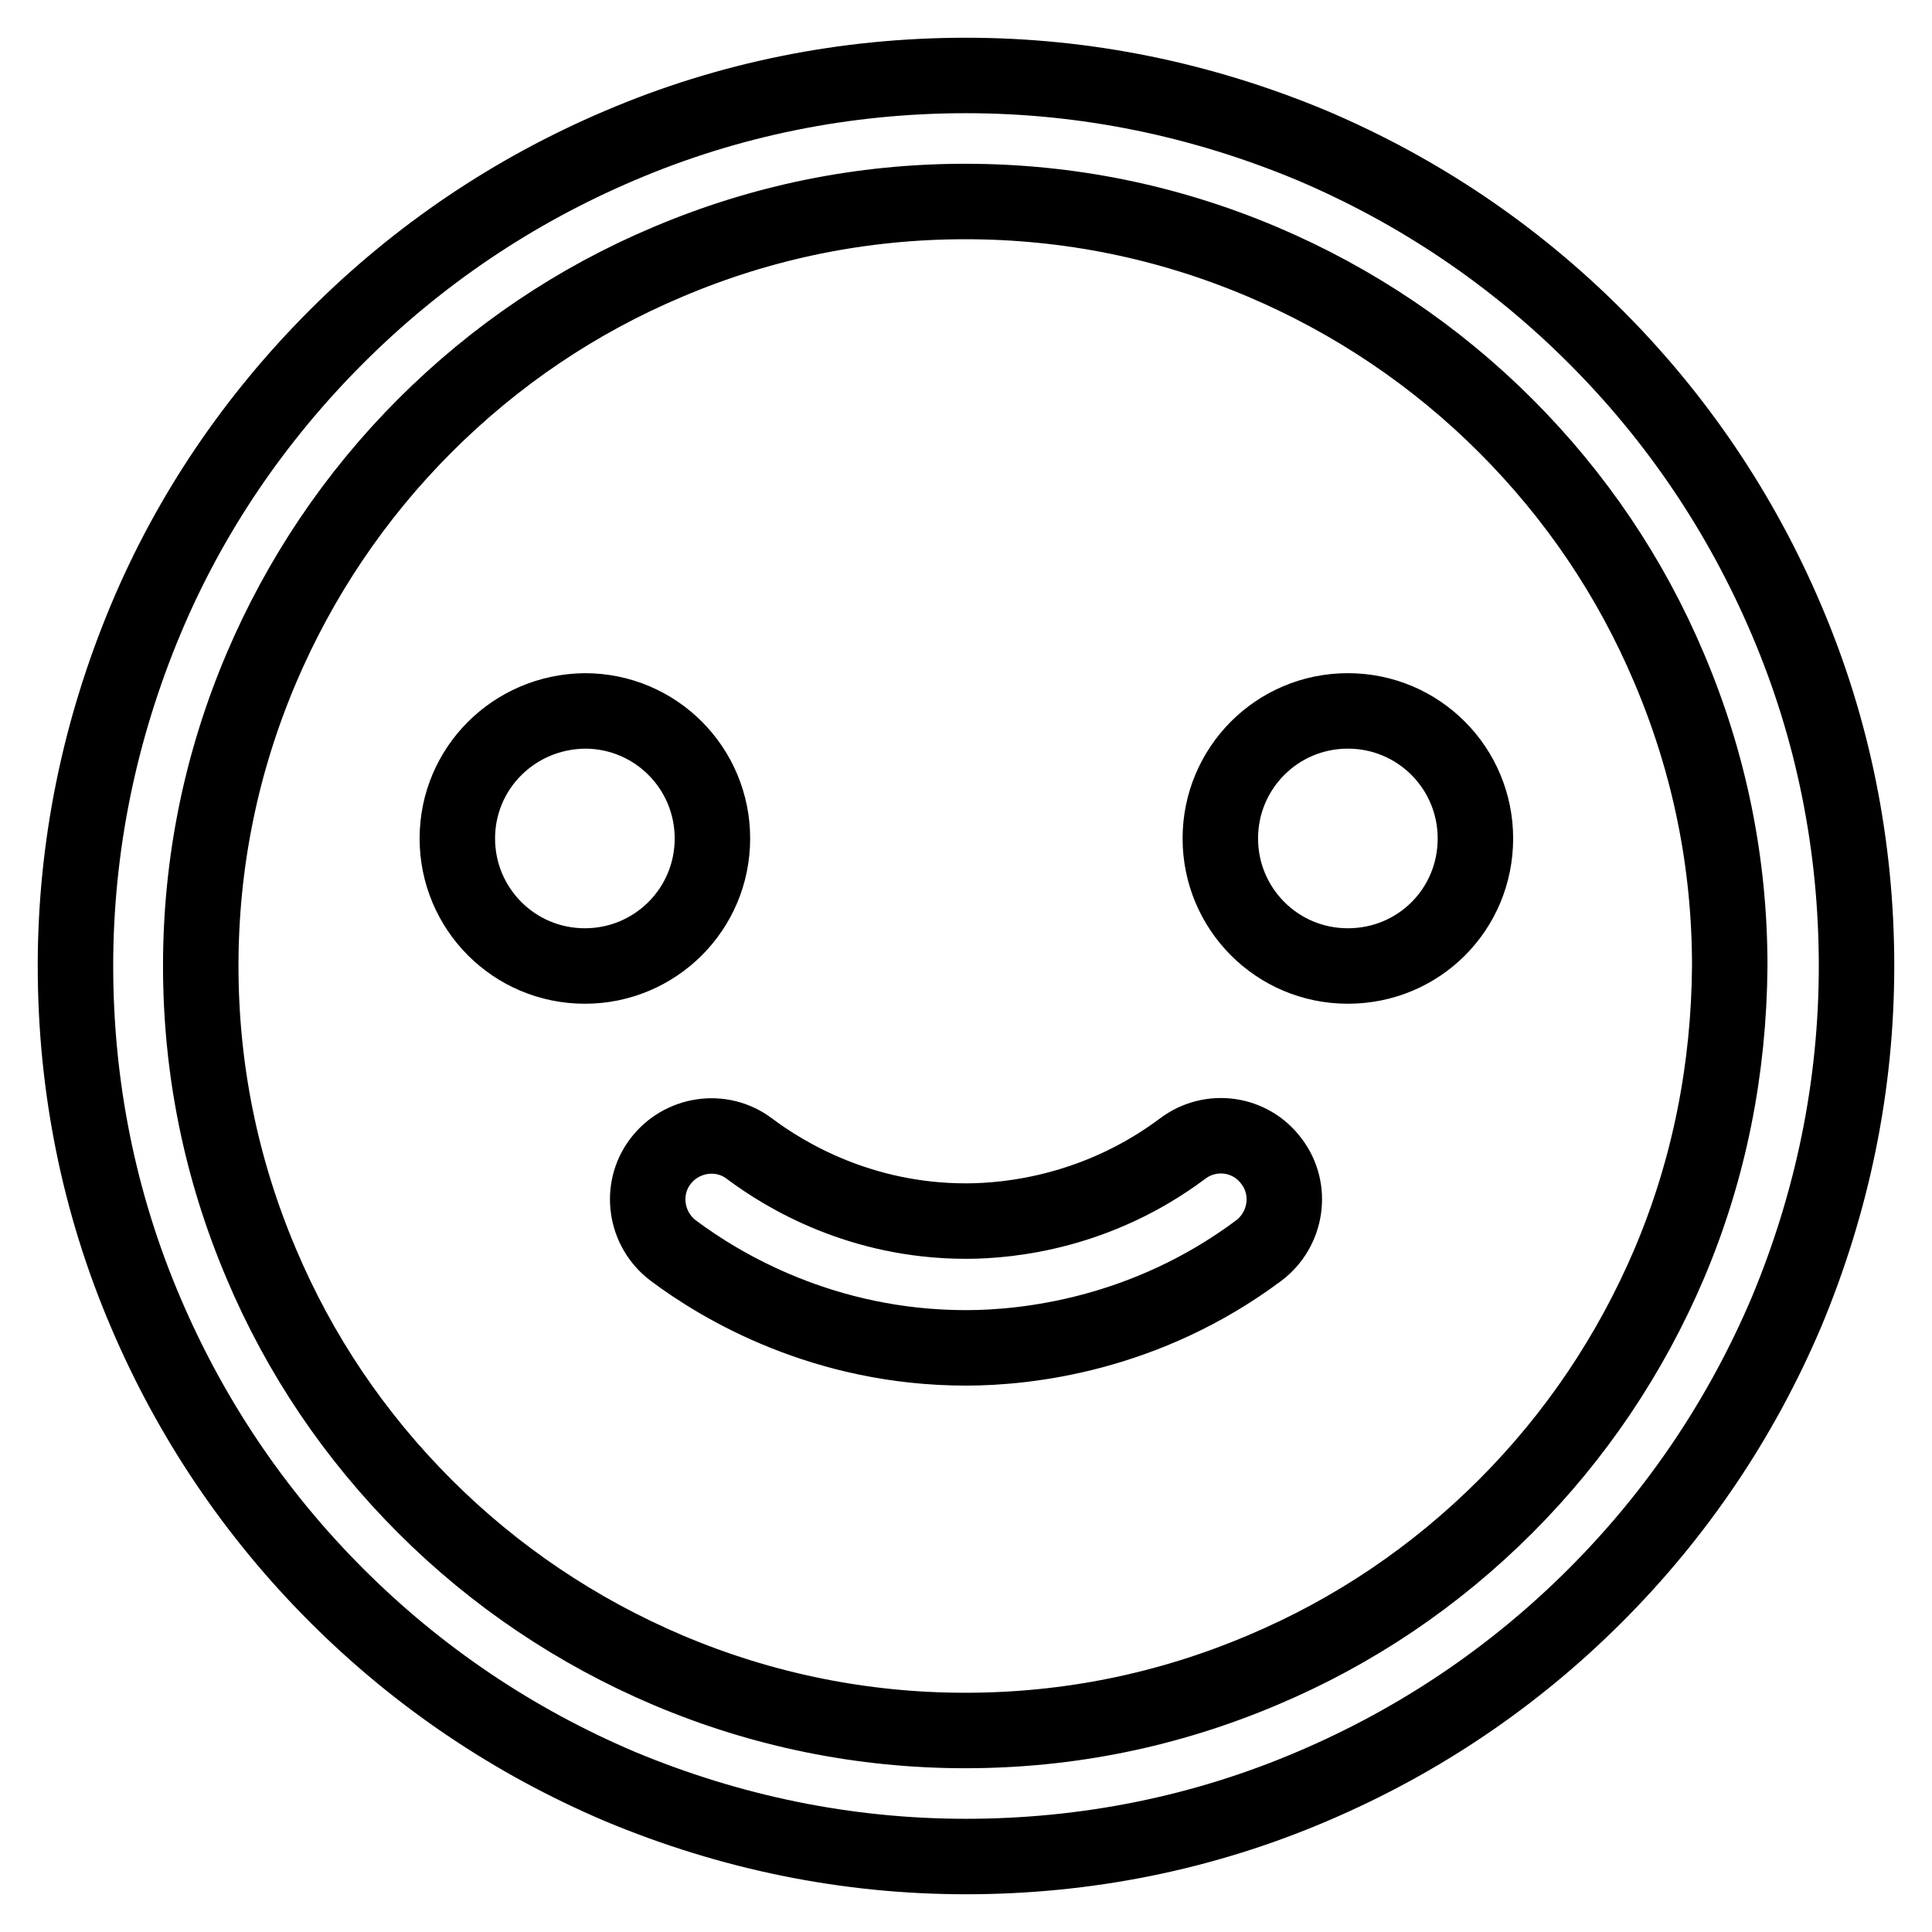
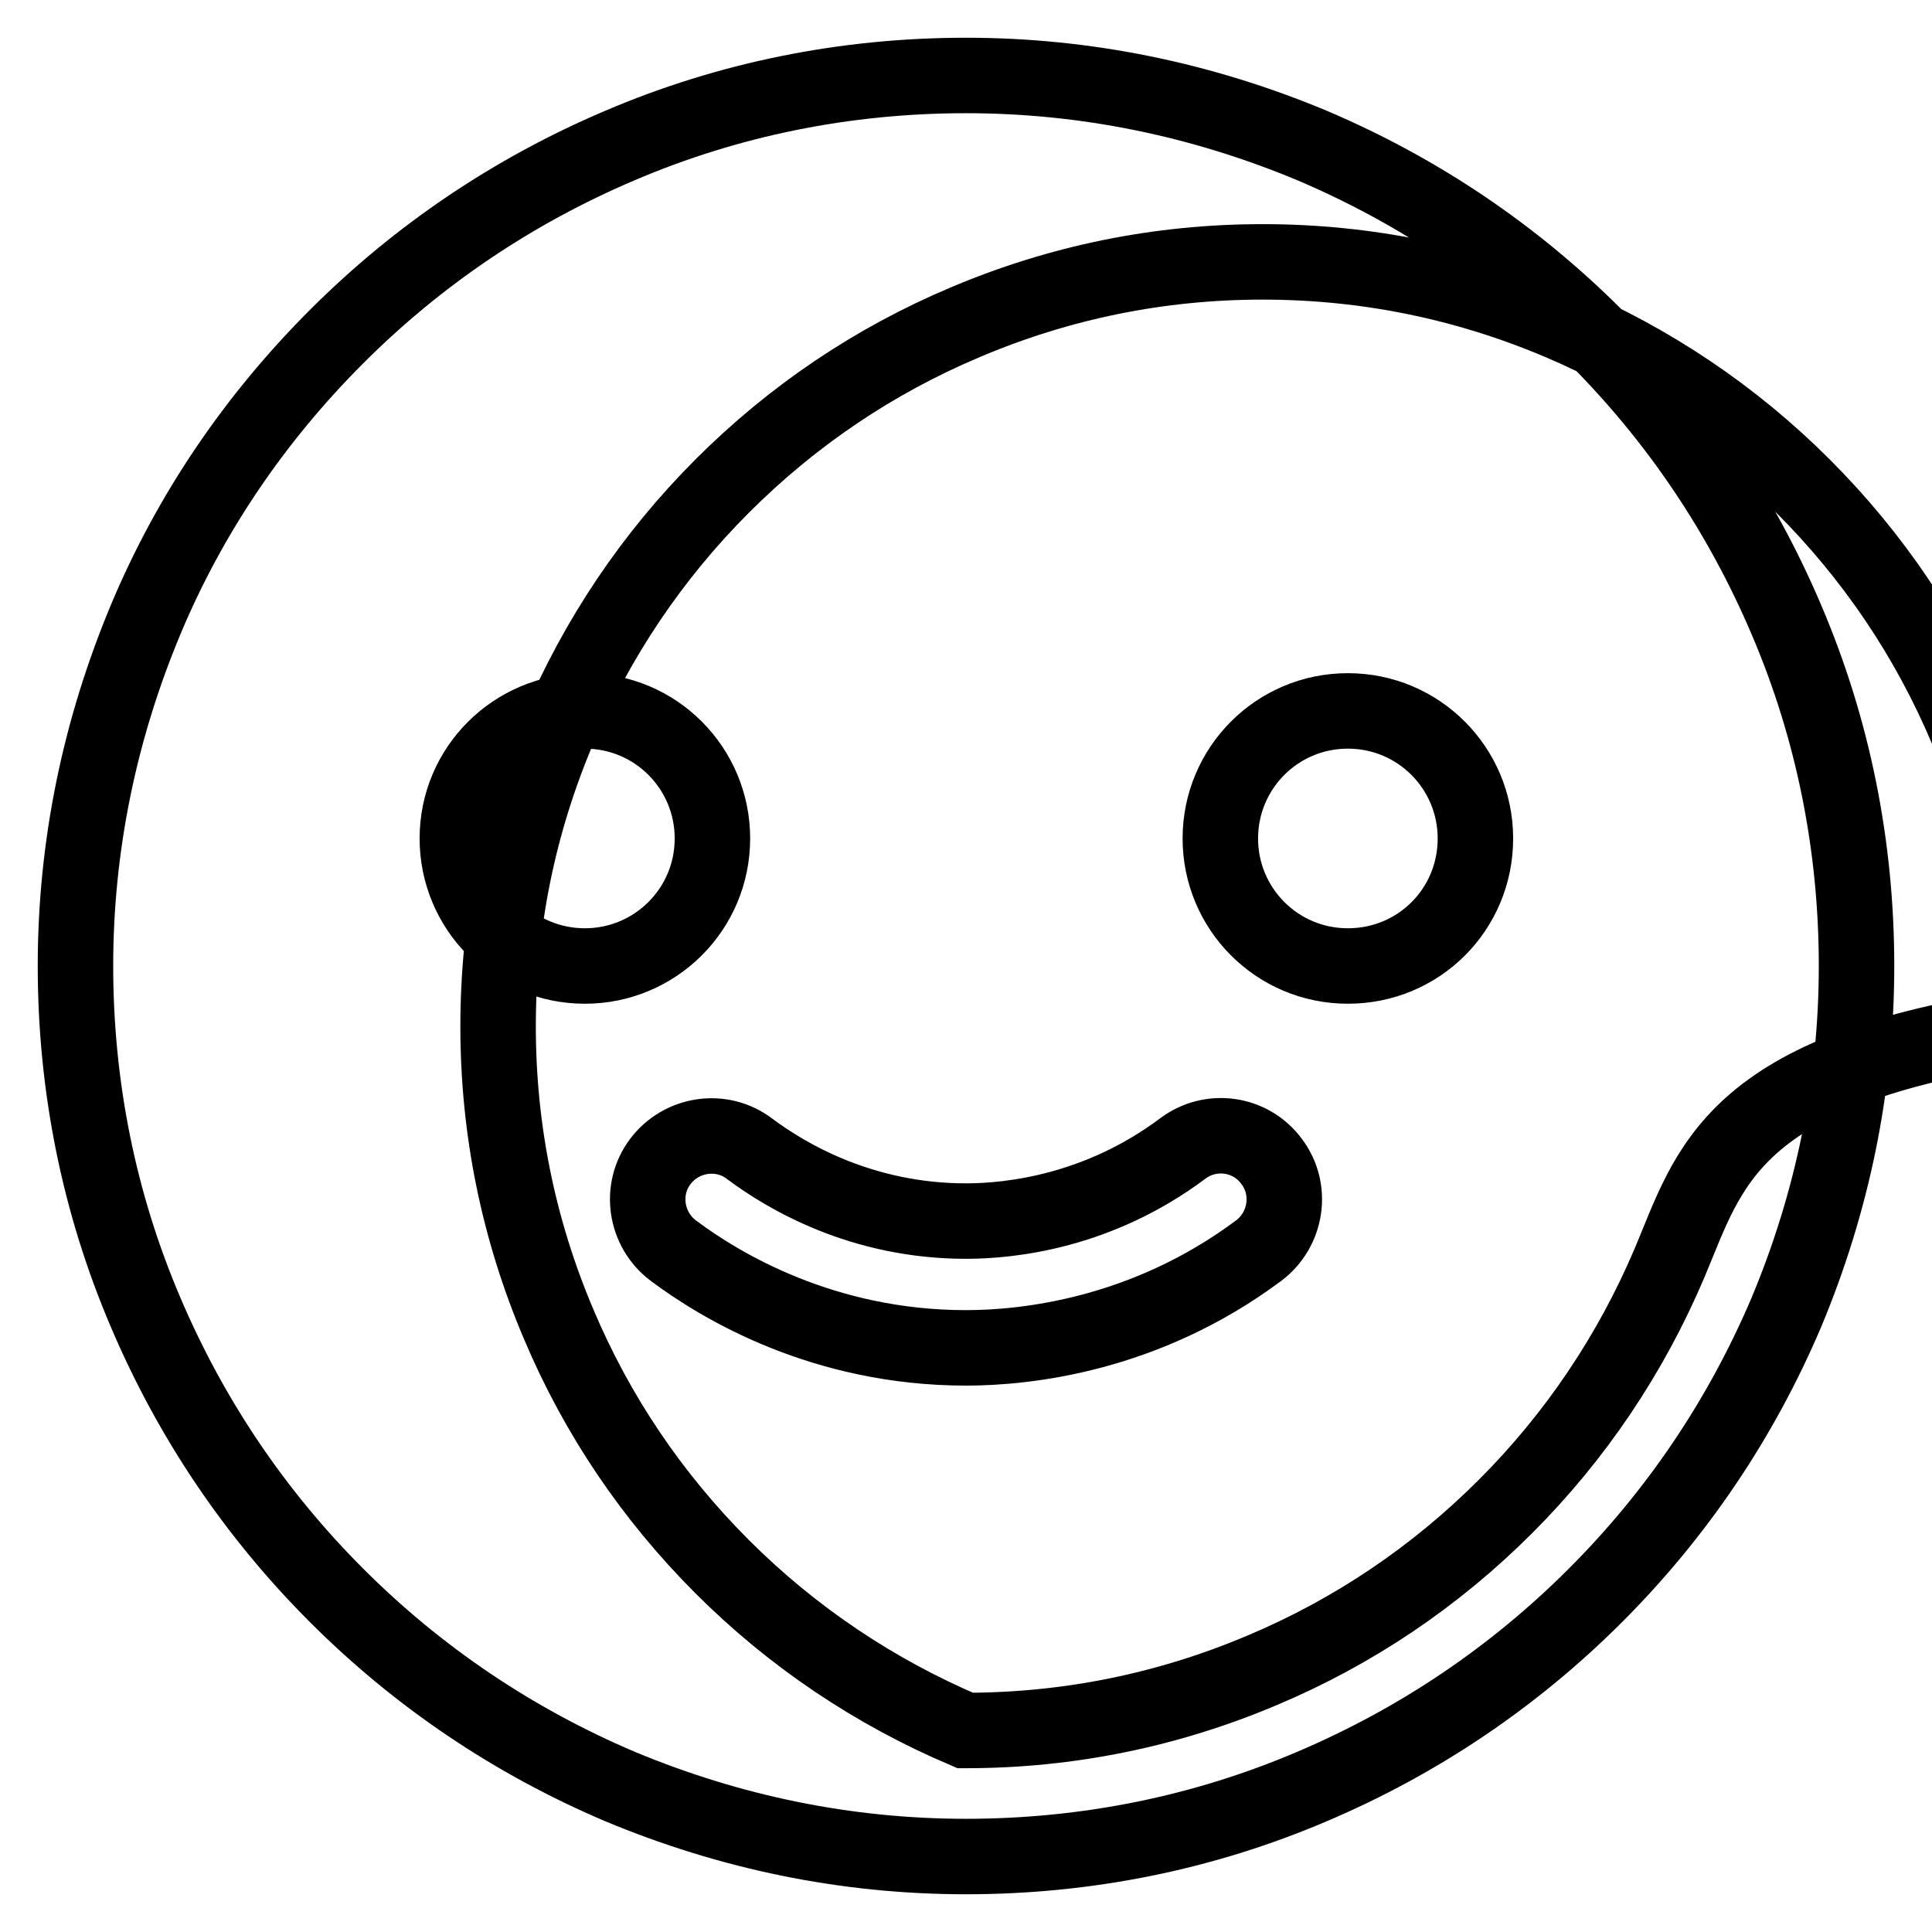
<svg xmlns="http://www.w3.org/2000/svg" version="1.1" x="0px" y="0px" viewBox="0 0 256 256" enable-background="new 0 0 256 256" xml:space="preserve">
  <g>
-     <path stroke-width="10" fill-opacity="0" stroke="#000000" d="M236.7,82.1c-6-14.1-14.5-26.7-25.3-37.5c-10.8-10.8-23.4-19.3-37.5-25.3c-14.6-6.1-30-9.3-45.9-9.3 c-15.9,0-31.4,3.1-45.9,9.3c-14.1,6-26.7,14.5-37.5,25.3S25.2,68,19.3,82.1c-6.1,14.6-9.3,30-9.3,45.9c0,15.9,3.1,31.4,9.3,45.9 c6,14.1,14.5,26.7,25.3,37.5c10.8,10.8,23.4,19.3,37.5,25.3c14.6,6.1,30,9.3,45.9,9.3c15.9,0,31.4-3.1,45.9-9.3 c14.1-6,26.7-14.5,37.5-25.3c10.8-10.8,19.3-23.4,25.3-37.5c6.1-14.6,9.3-30,9.3-45.9C246,112.1,242.9,96.6,236.7,82.1z  M221.2,167.4c-5.1,12-12.4,22.9-21.7,32.2c-9.3,9.3-20.1,16.6-32.2,21.7c-12.5,5.3-25.7,8-39.4,8c-13.6,0-26.9-2.7-39.4-8 c-12-5.1-22.9-12.4-32.2-21.7c-9.3-9.3-16.6-20.1-21.7-32.2c-5.3-12.5-8-25.7-8-39.4c0-13.7,2.7-26.9,8-39.4 c5.1-12,12.4-22.9,21.7-32.2c9.3-9.3,20.1-16.6,32.2-21.7c12.5-5.3,25.7-8,39.4-8c13.7,0,26.9,2.7,39.4,8 c12,5.1,22.9,12.4,32.2,21.7c9.3,9.3,16.6,20.1,21.7,32.2c5.3,12.5,8,25.7,8,39.4C229.1,141.6,226.5,154.9,221.2,167.4z  M60.6,111.1c0,9.3,7.5,16.9,16.9,16.9c9.3,0,16.9-7.5,16.9-16.9c0-9.3-7.5-16.9-16.9-16.9C68.1,94.3,60.6,101.8,60.6,111.1z  M161.7,111.1c0,9.3,7.5,16.9,16.9,16.9s16.9-7.5,16.9-16.9c0-9.3-7.5-16.9-16.9-16.9S161.7,101.8,161.7,111.1z M156.7,152.2 c-11.1,8.3-22.7,9.6-28.7,9.6c-13.9,0-23.9-6-28.7-9.6c-3.7-2.8-9-2-11.8,1.7s-2,9,1.7,11.8c6.4,4.8,20,12.9,38.8,12.9 c8,0,23.8-1.7,38.8-12.9c3.7-2.8,4.5-8.1,1.7-11.8C165.7,150.1,160.4,149.4,156.7,152.2L156.7,152.2z" />
+     <path stroke-width="10" fill-opacity="0" stroke="#000000" d="M236.7,82.1c-6-14.1-14.5-26.7-25.3-37.5c-10.8-10.8-23.4-19.3-37.5-25.3c-14.6-6.1-30-9.3-45.9-9.3 c-15.9,0-31.4,3.1-45.9,9.3c-14.1,6-26.7,14.5-37.5,25.3S25.2,68,19.3,82.1c-6.1,14.6-9.3,30-9.3,45.9c0,15.9,3.1,31.4,9.3,45.9 c6,14.1,14.5,26.7,25.3,37.5c10.8,10.8,23.4,19.3,37.5,25.3c14.6,6.1,30,9.3,45.9,9.3c15.9,0,31.4-3.1,45.9-9.3 c14.1-6,26.7-14.5,37.5-25.3c10.8-10.8,19.3-23.4,25.3-37.5c6.1-14.6,9.3-30,9.3-45.9C246,112.1,242.9,96.6,236.7,82.1z  M221.2,167.4c-5.1,12-12.4,22.9-21.7,32.2c-9.3,9.3-20.1,16.6-32.2,21.7c-12.5,5.3-25.7,8-39.4,8c-12-5.1-22.9-12.4-32.2-21.7c-9.3-9.3-16.6-20.1-21.7-32.2c-5.3-12.5-8-25.7-8-39.4c0-13.7,2.7-26.9,8-39.4 c5.1-12,12.4-22.9,21.7-32.2c9.3-9.3,20.1-16.6,32.2-21.7c12.5-5.3,25.7-8,39.4-8c13.7,0,26.9,2.7,39.4,8 c12,5.1,22.9,12.4,32.2,21.7c9.3,9.3,16.6,20.1,21.7,32.2c5.3,12.5,8,25.7,8,39.4C229.1,141.6,226.5,154.9,221.2,167.4z  M60.6,111.1c0,9.3,7.5,16.9,16.9,16.9c9.3,0,16.9-7.5,16.9-16.9c0-9.3-7.5-16.9-16.9-16.9C68.1,94.3,60.6,101.8,60.6,111.1z  M161.7,111.1c0,9.3,7.5,16.9,16.9,16.9s16.9-7.5,16.9-16.9c0-9.3-7.5-16.9-16.9-16.9S161.7,101.8,161.7,111.1z M156.7,152.2 c-11.1,8.3-22.7,9.6-28.7,9.6c-13.9,0-23.9-6-28.7-9.6c-3.7-2.8-9-2-11.8,1.7s-2,9,1.7,11.8c6.4,4.8,20,12.9,38.8,12.9 c8,0,23.8-1.7,38.8-12.9c3.7-2.8,4.5-8.1,1.7-11.8C165.7,150.1,160.4,149.4,156.7,152.2L156.7,152.2z" />
  </g>
</svg>